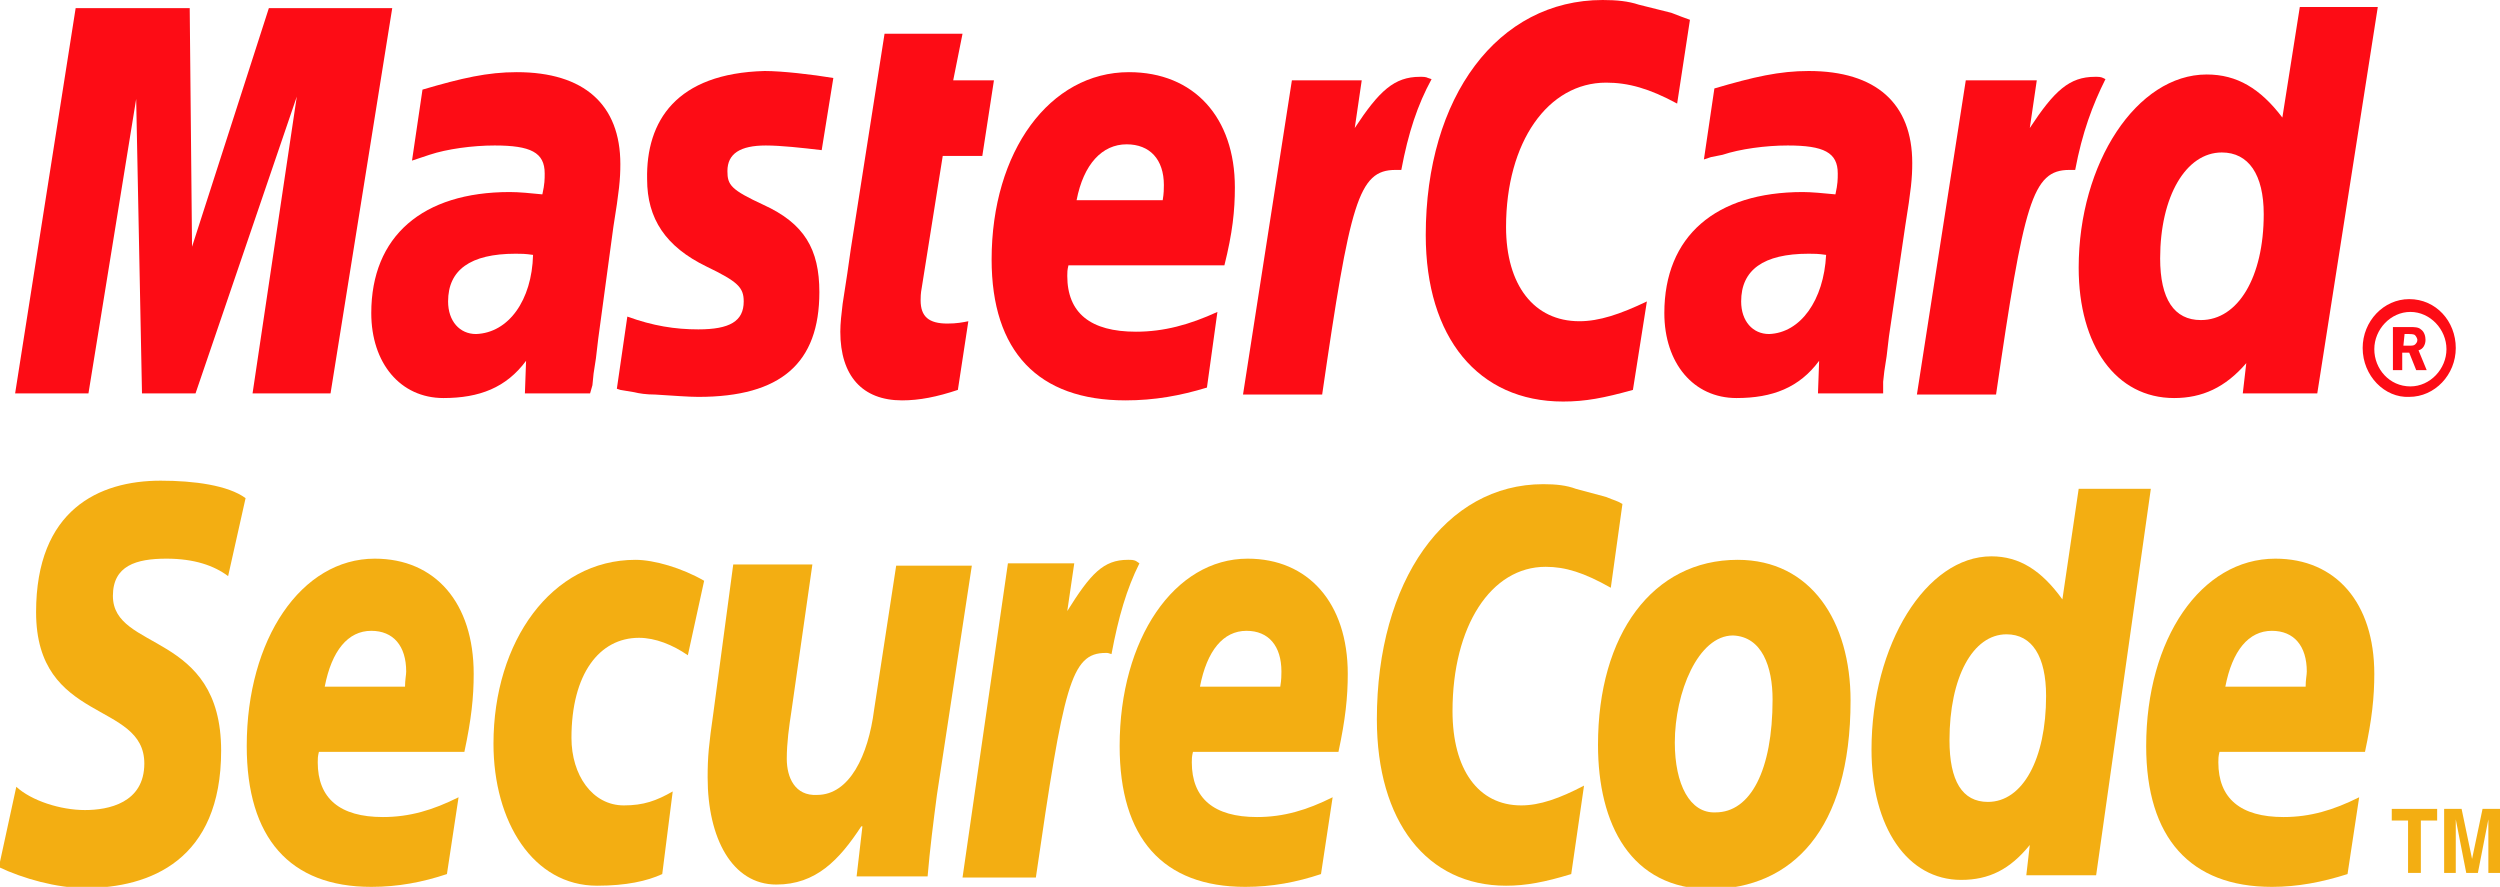
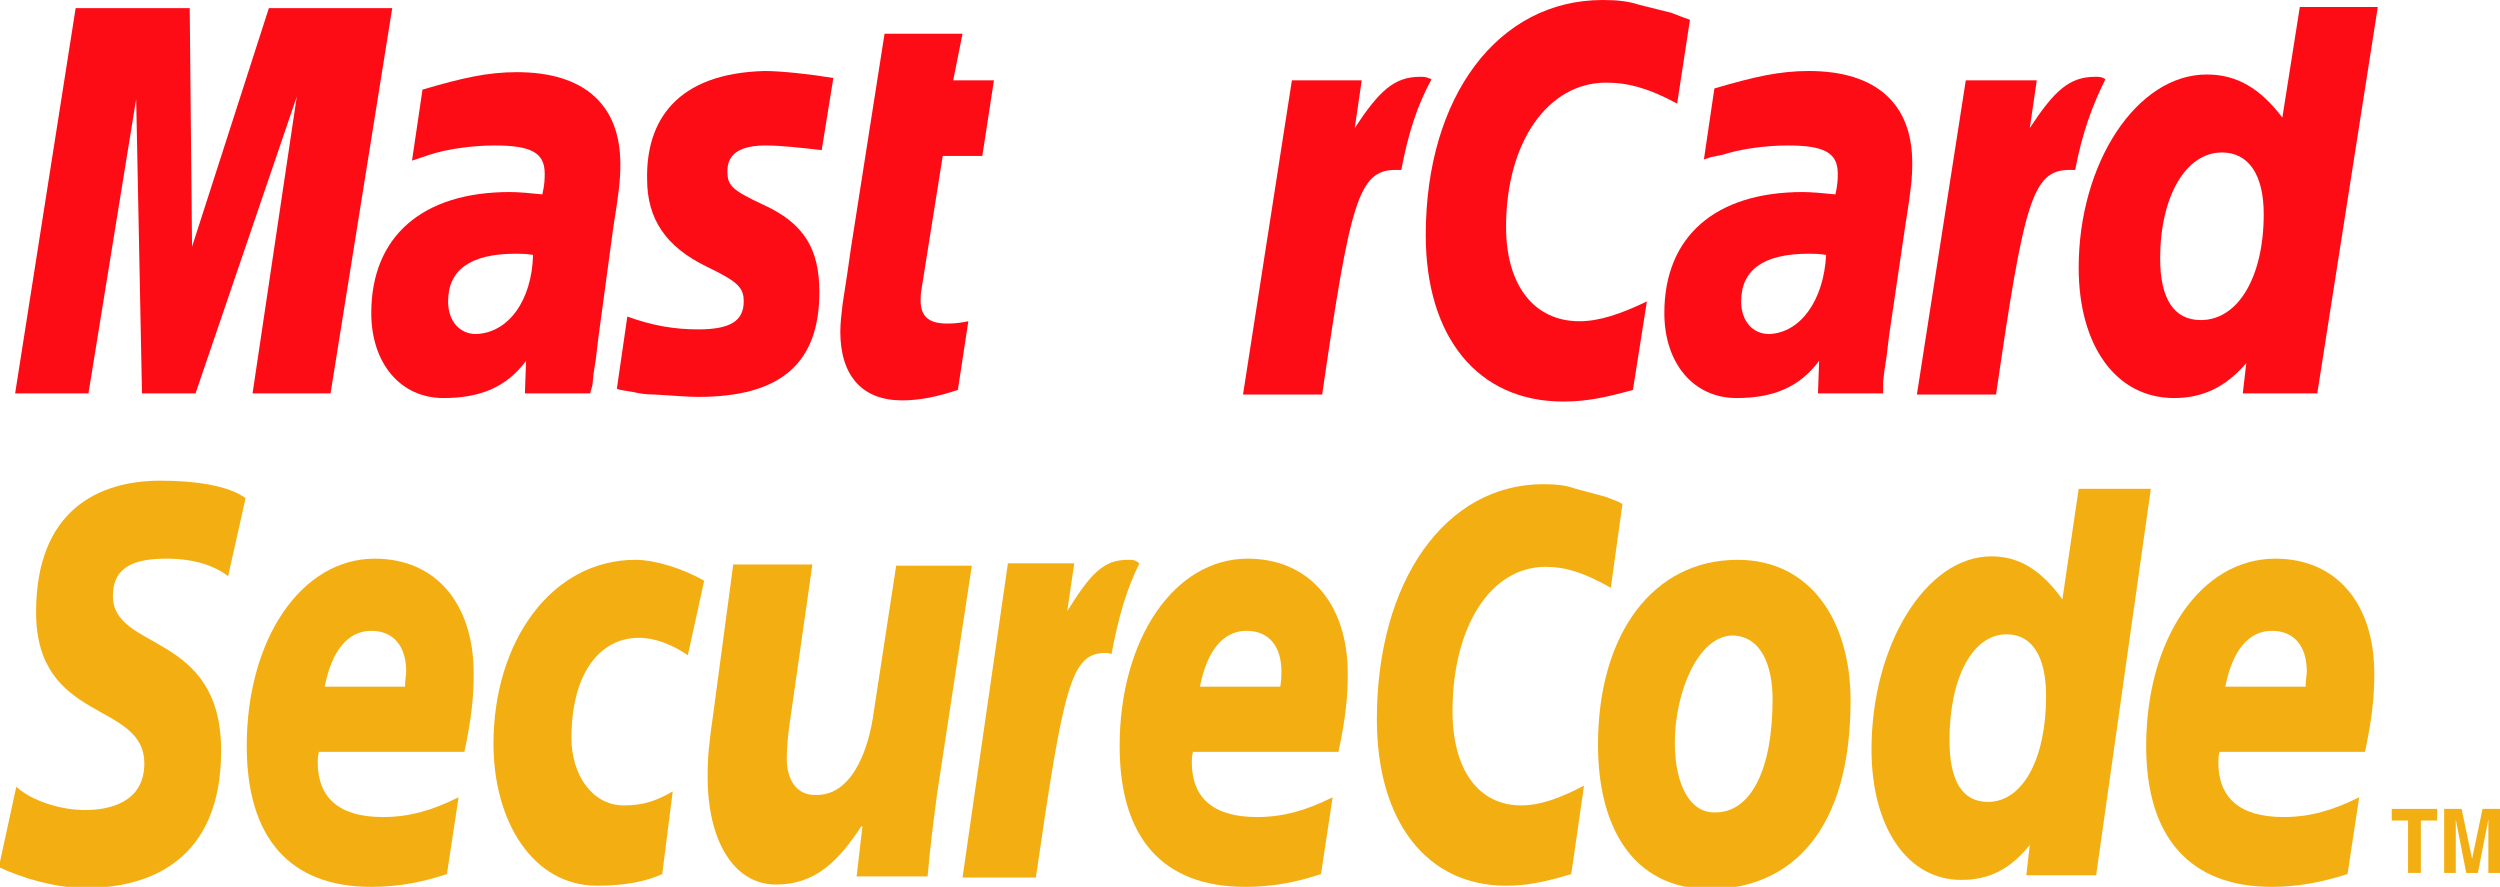
<svg xmlns="http://www.w3.org/2000/svg" version="1.1" id="Layer_1" x="0px" y="0px" viewBox="0 0 214.8 76.2" style="enable-background:new 0 0 214.8 76.2;" xml:space="preserve">
  <style type="text/css">
	.st0{fill-rule:evenodd;clip-rule:evenodd;fill:#FD0C15;}
	.st1{fill-rule:evenodd;clip-rule:evenodd;fill:#F3AE12;}
</style>
  <g>
-     <path class="st0" d="M203,29.9c0-2.3,1.8-4.2,4-4.2c2.3,0,4,1.9,4,4.2c0,2.3-1.8,4.2-4,4.2C204.9,34.2,203,32.3,203,29.9L203,29.9   L203,29.9z M207.1,33.2c1.7,0,3.1-1.5,3.1-3.2s-1.4-3.2-3.1-3.2c-1.7,0-3.1,1.5-3.1,3.2S205.3,33.2,207.1,33.2L207.1,33.2   L207.1,33.2z M206.5,31.8h-0.9v-3.7h1.5c0.3,0,0.7,0,0.9,0.2c0.3,0.2,0.4,0.6,0.4,0.9c0,0.4-0.2,0.8-0.6,0.9l0.7,1.7h-0.9l-0.6-1.5   h-0.6V31.8L206.5,31.8L206.5,31.8z M206.5,29.7h0.5c0.2,0,0.4,0,0.5-0.1c0.1-0.1,0.2-0.2,0.2-0.4c0-0.1-0.1-0.3-0.2-0.4   c-0.1-0.1-0.4-0.1-0.5-0.1l-0.4,0L206.5,29.7L206.5,29.7L206.5,29.7z" />
    <path class="st0" d="M145.2,1.7l-1.1,7.2c-2.4-1.3-4.2-1.8-6.1-1.8c-5,0-8.6,5.1-8.6,12.4c0,5,2.4,8.1,6.3,8.1   c1.7,0,3.5-0.6,5.8-1.7l-1.2,7.6c-2.5,0.7-4.1,1-6,1c-7.3,0-11.8-5.5-11.8-14.3c0-11.9,6.2-20.2,15.2-20.2c1.2,0,2.2,0.1,3.1,0.4   l2.8,0.7C144.4,1.4,144.6,1.5,145.2,1.7L145.2,1.7L145.2,1.7z" />
    <path class="st0" d="M122.7,6.7c-0.2-0.1-0.4-0.1-0.7-0.1c-2.2,0-3.5,1.2-5.6,4.4l0.6-4.1H111l-4.2,27h6.8   c2.4-16.5,3.1-19.3,6.3-19.3c0.2,0,0.2,0,0.5,0c0.6-3.2,1.4-5.6,2.6-7.8L122.7,6.7L122.7,6.7L122.7,6.7z" />
    <path class="st0" d="M82.3,33.5c-1.8,0.6-3.3,0.9-4.8,0.9c-3.4,0-5.3-2.1-5.3-5.9c0-0.7,0.1-1.6,0.2-2.4l0.4-2.6l0.3-2.1L76,2.9   h6.7l-0.8,4h3.5l-1,6.5l-3.4,0l-1.8,11.3c-0.1,0.5-0.1,0.9-0.1,1.1c0,1.4,0.7,2,2.3,2c0.8,0,1.3-0.1,1.8-0.2L82.3,33.5L82.3,33.5   L82.3,33.5z" />
    <path class="st0" d="M55.6,15.4c0,3.4,1.6,5.8,5.1,7.5c2.7,1.3,3.2,1.8,3.2,3c0,1.7-1.2,2.4-3.9,2.4c-2,0-3.9-0.3-6.1-1.1l-0.9,6.2   l0.3,0.1l1.2,0.2c0.4,0.1,1,0.2,1.8,0.2c1.6,0.1,2.9,0.2,3.7,0.2c7.1,0,10.4-2.9,10.4-9c0-3.7-1.3-5.9-4.8-7.5   c-2.8-1.3-3.1-1.7-3.1-2.9c0-1.5,1.1-2.2,3.3-2.2c1.3,0,3.1,0.2,4.8,0.4l1-6.2c-1.8-0.3-4.4-0.6-5.9-0.6   C58.1,6.3,55.5,10.4,55.6,15.4L55.6,15.4L55.6,15.4z" />
    <path class="st0" d="M199.1,33.8h-6.4l0.3-2.6c-1.8,2.1-3.8,3-6.2,3c-5,0-8.2-4.5-8.2-11.2c0-9,5-16.6,11-16.6   c2.6,0,4.6,1.2,6.5,3.7l1.5-9.5h6.7L199.1,33.8L199.1,33.8L199.1,33.8z M189.1,27.5c3.2,0,5.4-3.7,5.4-9.1c0-3.4-1.3-5.3-3.6-5.3   c-3.1,0-5.3,3.8-5.3,9.1C185.6,25.7,186.8,27.5,189.1,27.5L189.1,27.5L189.1,27.5z" />
-     <path class="st0" d="M103.7,33.3c-2.3,0.7-4.5,1.1-7,1.1c-7.5,0-11.5-4.2-11.5-12.1c0-9.3,5-16.1,11.8-16.1c5.6,0,9.1,3.9,9.1,9.9   c0,2-0.2,3.9-0.9,6.7H91.8c-0.1,0.4-0.1,0.6-0.1,0.9c0,3.2,2,4.8,5.9,4.8c2.4,0,4.6-0.6,7-1.7L103.7,33.3L103.7,33.3L103.7,33.3z    M99.9,17.2c0.1-0.6,0.1-1,0.1-1.3c0-2.2-1.2-3.5-3.2-3.5c-2.1,0-3.7,1.7-4.3,4.8H99.9L99.9,17.2L99.9,17.2z" />
    <polygon class="st0" points="28.4,33.8 21.7,33.8 25.5,8.3 16.8,33.8 12.2,33.8 11.7,8.5 7.6,33.8 1.3,33.8 6.5,0.7 16.3,0.7    16.5,21.2 23.1,0.7 33.7,0.7 28.4,33.8  " />
    <path class="st0" d="M45.8,21.9c-0.7-0.1-1-0.1-1.5-0.1c-3.9,0-5.8,1.4-5.8,4.1c0,1.7,1,2.8,2.4,2.8C43.7,28.6,45.7,25.8,45.8,21.9   L45.8,21.9L45.8,21.9z M50.7,33.8h-5.6l0.1-2.8c-1.7,2.3-4,3.2-7.1,3.2c-3.7,0-6.2-3-6.2-7.3c0-6.6,4.4-10.4,11.9-10.4   c0.8,0,1.8,0.1,2.8,0.2c0.2-0.9,0.2-1.3,0.2-1.8c0-1.8-1.2-2.4-4.3-2.4c-1.9,0-4.1,0.3-5.6,0.8L36,13.6l-0.6,0.2l0.9-6.1   c3.4-1,5.6-1.5,8.1-1.5c5.8,0,8.9,2.8,8.9,7.9c0,1.3-0.1,2.3-0.6,5.4l-1.3,9.6l-0.2,1.7l-0.2,1.3l-0.1,1L50.7,33.8L50.7,33.8   L50.7,33.8z" />
    <path class="st0" d="M156.9,21.9c-0.7-0.1-1-0.1-1.5-0.1c-3.9,0-5.8,1.4-5.8,4.1c0,1.7,1,2.8,2.4,2.8   C154.7,28.6,156.7,25.8,156.9,21.9L156.9,21.9L156.9,21.9z M161.8,33.8h-5.6l0.1-2.8c-1.7,2.3-4,3.2-7.1,3.2c-3.7,0-6.2-3-6.2-7.3   c0-6.6,4.4-10.4,11.9-10.4c0.7,0,1.8,0.1,2.8,0.2c0.2-0.9,0.2-1.3,0.2-1.8c0-1.8-1.2-2.4-4.3-2.4c-1.9,0-4.1,0.3-5.6,0.8l-1,0.2   l-0.6,0.2l0.9-6.1c3.4-1,5.6-1.5,8.1-1.5c5.8,0,8.9,2.8,8.9,7.9c0,1.3-0.1,2.3-0.6,5.4l-1.4,9.5l-0.2,1.7l-0.2,1.3l-0.1,0.9   L161.8,33.8L161.8,33.8L161.8,33.8z" />
    <path class="st0" d="M180.7,6.7c-0.2-0.1-0.4-0.1-0.7-0.1c-2.2,0-3.5,1.2-5.6,4.4l0.6-4.1h-6.1l-4.2,27h6.8   c2.4-16.5,3.1-19.3,6.3-19.3c0.2,0,0.2,0,0.5,0c0.6-3.2,1.5-5.6,2.6-7.8L180.7,6.7L180.7,6.7L180.7,6.7z" />
    <path class="st1" d="M152.3,60.1c0,6.1-1.9,9.7-4.9,9.7c-2.2,0.1-3.5-2.4-3.5-6c0-4.3,2-9.2,5-9.2   C151.4,54.7,152.3,57.3,152.3,60.1L152.3,60.1L152.3,60.1z M159,60.2c0-6.8-3.4-12.1-9.7-12.1c-7.3,0-12,6.4-12,15.9   c0,6.8,2.8,12.4,9.7,12.4C153.9,76.3,159,71.4,159,60.2L159,60.2L159,60.2z" />
    <path class="st1" d="M139.4,43.3l-1,7.2c-2.3-1.3-3.9-1.8-5.6-1.8c-4.7,0-8,5.1-8,12.4c0,5,2.2,8.1,5.9,8.1c1.6,0,3.3-0.6,5.4-1.7   l-1.1,7.6c-2.3,0.7-3.9,1-5.6,1c-6.8,0-11.1-5.5-11.1-14.3c0-11.9,5.9-20.2,14.3-20.2c1.1,0,2,0.1,2.8,0.4l2.6,0.7   C138.7,43,138.9,43,139.4,43.3L139.4,43.3L139.4,43.3z" />
    <path class="st1" d="M97.6,48.2c-0.2-0.1-0.4-0.1-0.7-0.1c-2.1,0-3.2,1.2-5.2,4.4l0.6-4.1h-5.7l-3.9,27h6.3   C91.4,58.9,92,56.1,95,56.1c0.2,0,0.2,0,0.5,0.1c0.6-3.2,1.3-5.6,2.4-7.8L97.6,48.2L97.6,48.2L97.6,48.2z" />
    <path class="st1" d="M180.1,75.2h-6l0.3-2.6c-1.7,2.1-3.5,3-5.9,3c-4.6,0-7.7-4.5-7.7-11.2c0-9,4.7-16.6,10.3-16.6   c2.4,0,4.3,1.2,6.1,3.7l1.4-9.5h6.2L180.1,75.2L180.1,75.2L180.1,75.2z M170.8,68.9c3,0,5-3.7,5-9.1c0-3.4-1.2-5.3-3.4-5.3   c-2.9,0-4.9,3.7-4.9,9.1C167.5,67.1,168.6,68.9,170.8,68.9L170.8,68.9L170.8,68.9z" />
    <path class="st1" d="M38.4,75.1c-2.1,0.7-4.2,1.1-6.5,1.1c-7,0-10.7-4.2-10.7-12.1c0-9.2,4.7-16.1,11-16.1c5.2,0,8.5,3.8,8.5,9.9   c0,2-0.2,3.9-0.8,6.7H27.4c-0.1,0.4-0.1,0.6-0.1,0.9c0,3.1,1.9,4.7,5.6,4.7c2.3,0,4.3-0.6,6.5-1.7L38.4,75.1L38.4,75.1L38.4,75.1z    M34.8,59c0-0.6,0.1-1,0.1-1.3c0-2.2-1.1-3.5-3-3.5c-2,0-3.4,1.7-4,4.8H34.8L34.8,59L34.8,59z" />
    <path class="st1" d="M113.5,75.1c-2.1,0.7-4.2,1.1-6.5,1.1c-7.1,0-10.8-4.2-10.8-12.1c0-9.2,4.7-16.1,11-16.1   c5.2,0,8.6,3.8,8.6,9.9c0,2-0.2,3.9-0.8,6.7h-12.5c-0.1,0.4-0.1,0.6-0.1,0.9c0,3.1,1.9,4.7,5.6,4.7c2.3,0,4.3-0.6,6.5-1.7   L113.5,75.1L113.5,75.1L113.5,75.1z M110,59c0.1-0.6,0.1-1,0.1-1.3c0-2.2-1.1-3.5-3-3.5c-2,0-3.4,1.7-4,4.8H110L110,59L110,59z" />
    <path class="st1" d="M201.7,75.1c-2.2,0.7-4.3,1.1-6.5,1.1c-7,0-10.8-4.2-10.8-12.1c0-9.2,4.7-16.1,11.1-16.1   c5.2,0,8.5,3.8,8.5,9.9c0,2-0.2,3.9-0.8,6.7h-12.5c-0.1,0.4-0.1,0.6-0.1,0.9c0,3.1,1.9,4.7,5.6,4.7c2.3,0,4.3-0.6,6.5-1.7   L201.7,75.1L201.7,75.1L201.7,75.1z M198.1,59c0-0.6,0.1-1,0.1-1.3c0-2.2-1.1-3.5-3-3.5c-2,0-3.4,1.7-4,4.8H198.1L198.1,59   L198.1,59z" />
    <path class="st1" d="M19.6,49.5c-1.2-0.9-2.9-1.5-5.3-1.5c-2.6,0-4.6,0.6-4.6,3.2c0,4.8,9.3,3,9.3,13.3c0,9.4-6.1,11.8-11.7,11.8   c-2.4,0-5.3-0.8-7.4-1.8l1.5-6.9c1.3,1.2,3.8,2,5.9,2c2,0,5.1-0.6,5.1-4c0-5.4-9.3-3.4-9.3-13c0-8.8,5.4-11.3,10.7-11.3   c2.9,0,5.8,0.4,7.3,1.5L19.6,49.5L19.6,49.5L19.6,49.5z" />
    <path class="st1" d="M56.9,75.1c-1.3,0.6-3.1,1-5.6,1c-5.5,0-8.9-5.5-8.9-12.2c0-8.8,5-15.8,12.2-15.8c1.6,0,4,0.7,5.9,1.8   l-1.4,6.4c-1.3-0.9-2.8-1.5-4.2-1.5c-3.4,0-5.8,3.1-5.8,8.6c0,3.2,1.8,5.8,4.5,5.8c1.7,0,2.8-0.4,4.2-1.2L56.9,75.1L56.9,75.1   L56.9,75.1z" />
    <path class="st1" d="M80.5,68.3c-0.3,2.3-0.6,4.6-0.8,7h-6.1l0.5-4.3h-0.1c-1.9,2.9-3.9,5-7.3,5c-3.8,0-5.9-4-5.9-9.2   c0-1.8,0.1-2.8,0.5-5.6L63,48.5h6.8L68,61.1c-0.2,1.3-0.4,2.7-0.4,4.1c0,1.6,0.7,3.2,2.6,3.1c2.8,0,4.4-3.4,4.9-7.3l1.9-12.4h6.5   L80.5,68.3L80.5,68.3L80.5,68.3z" />
    <polygon class="st1" points="208,75 206.9,75 206.9,70.5 205.5,70.5 205.5,69.5 209.4,69.5 209.4,70.5 208,70.5 208,75  " />
    <polygon class="st1" points="214.8,75 213.8,75 213.8,70.4 213.8,70.4 212.9,75 211.9,75 211,70.4 211,70.4 211,75 210,75    210,69.5 211.5,69.5 212.4,73.8 212.4,73.8 213.3,69.5 214.8,69.5 214.8,75  " />
  </g>
</svg>